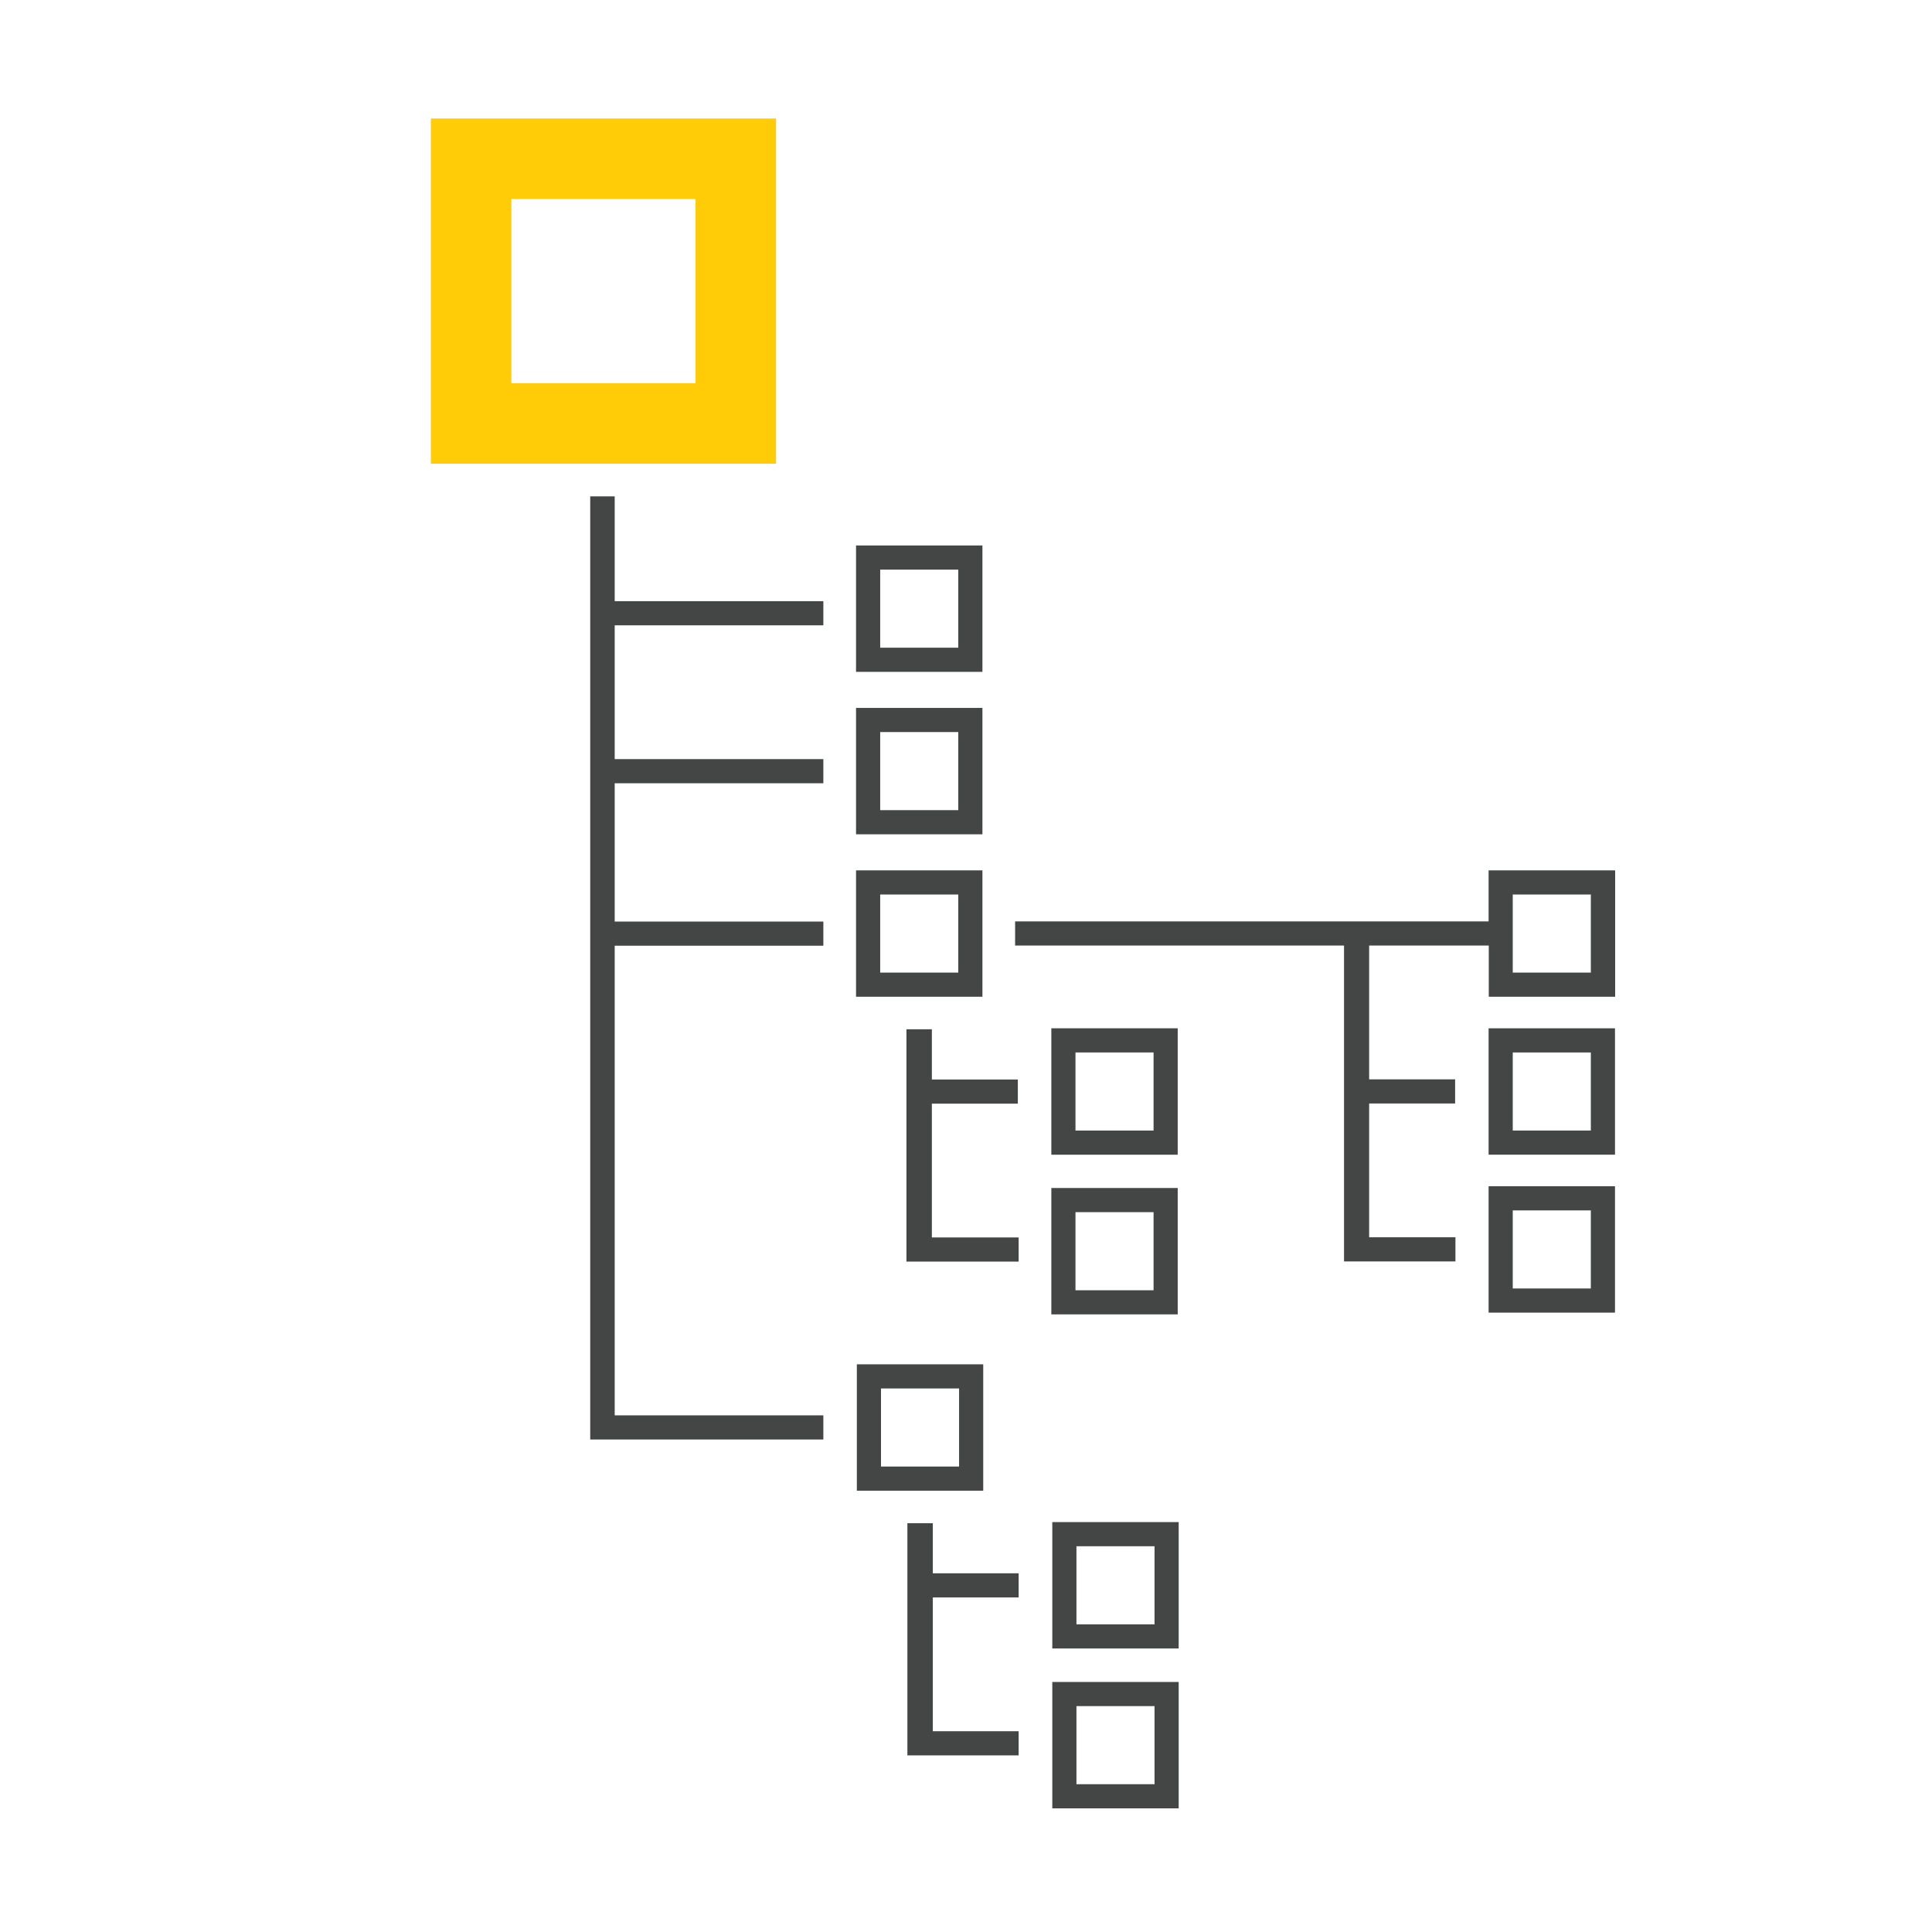
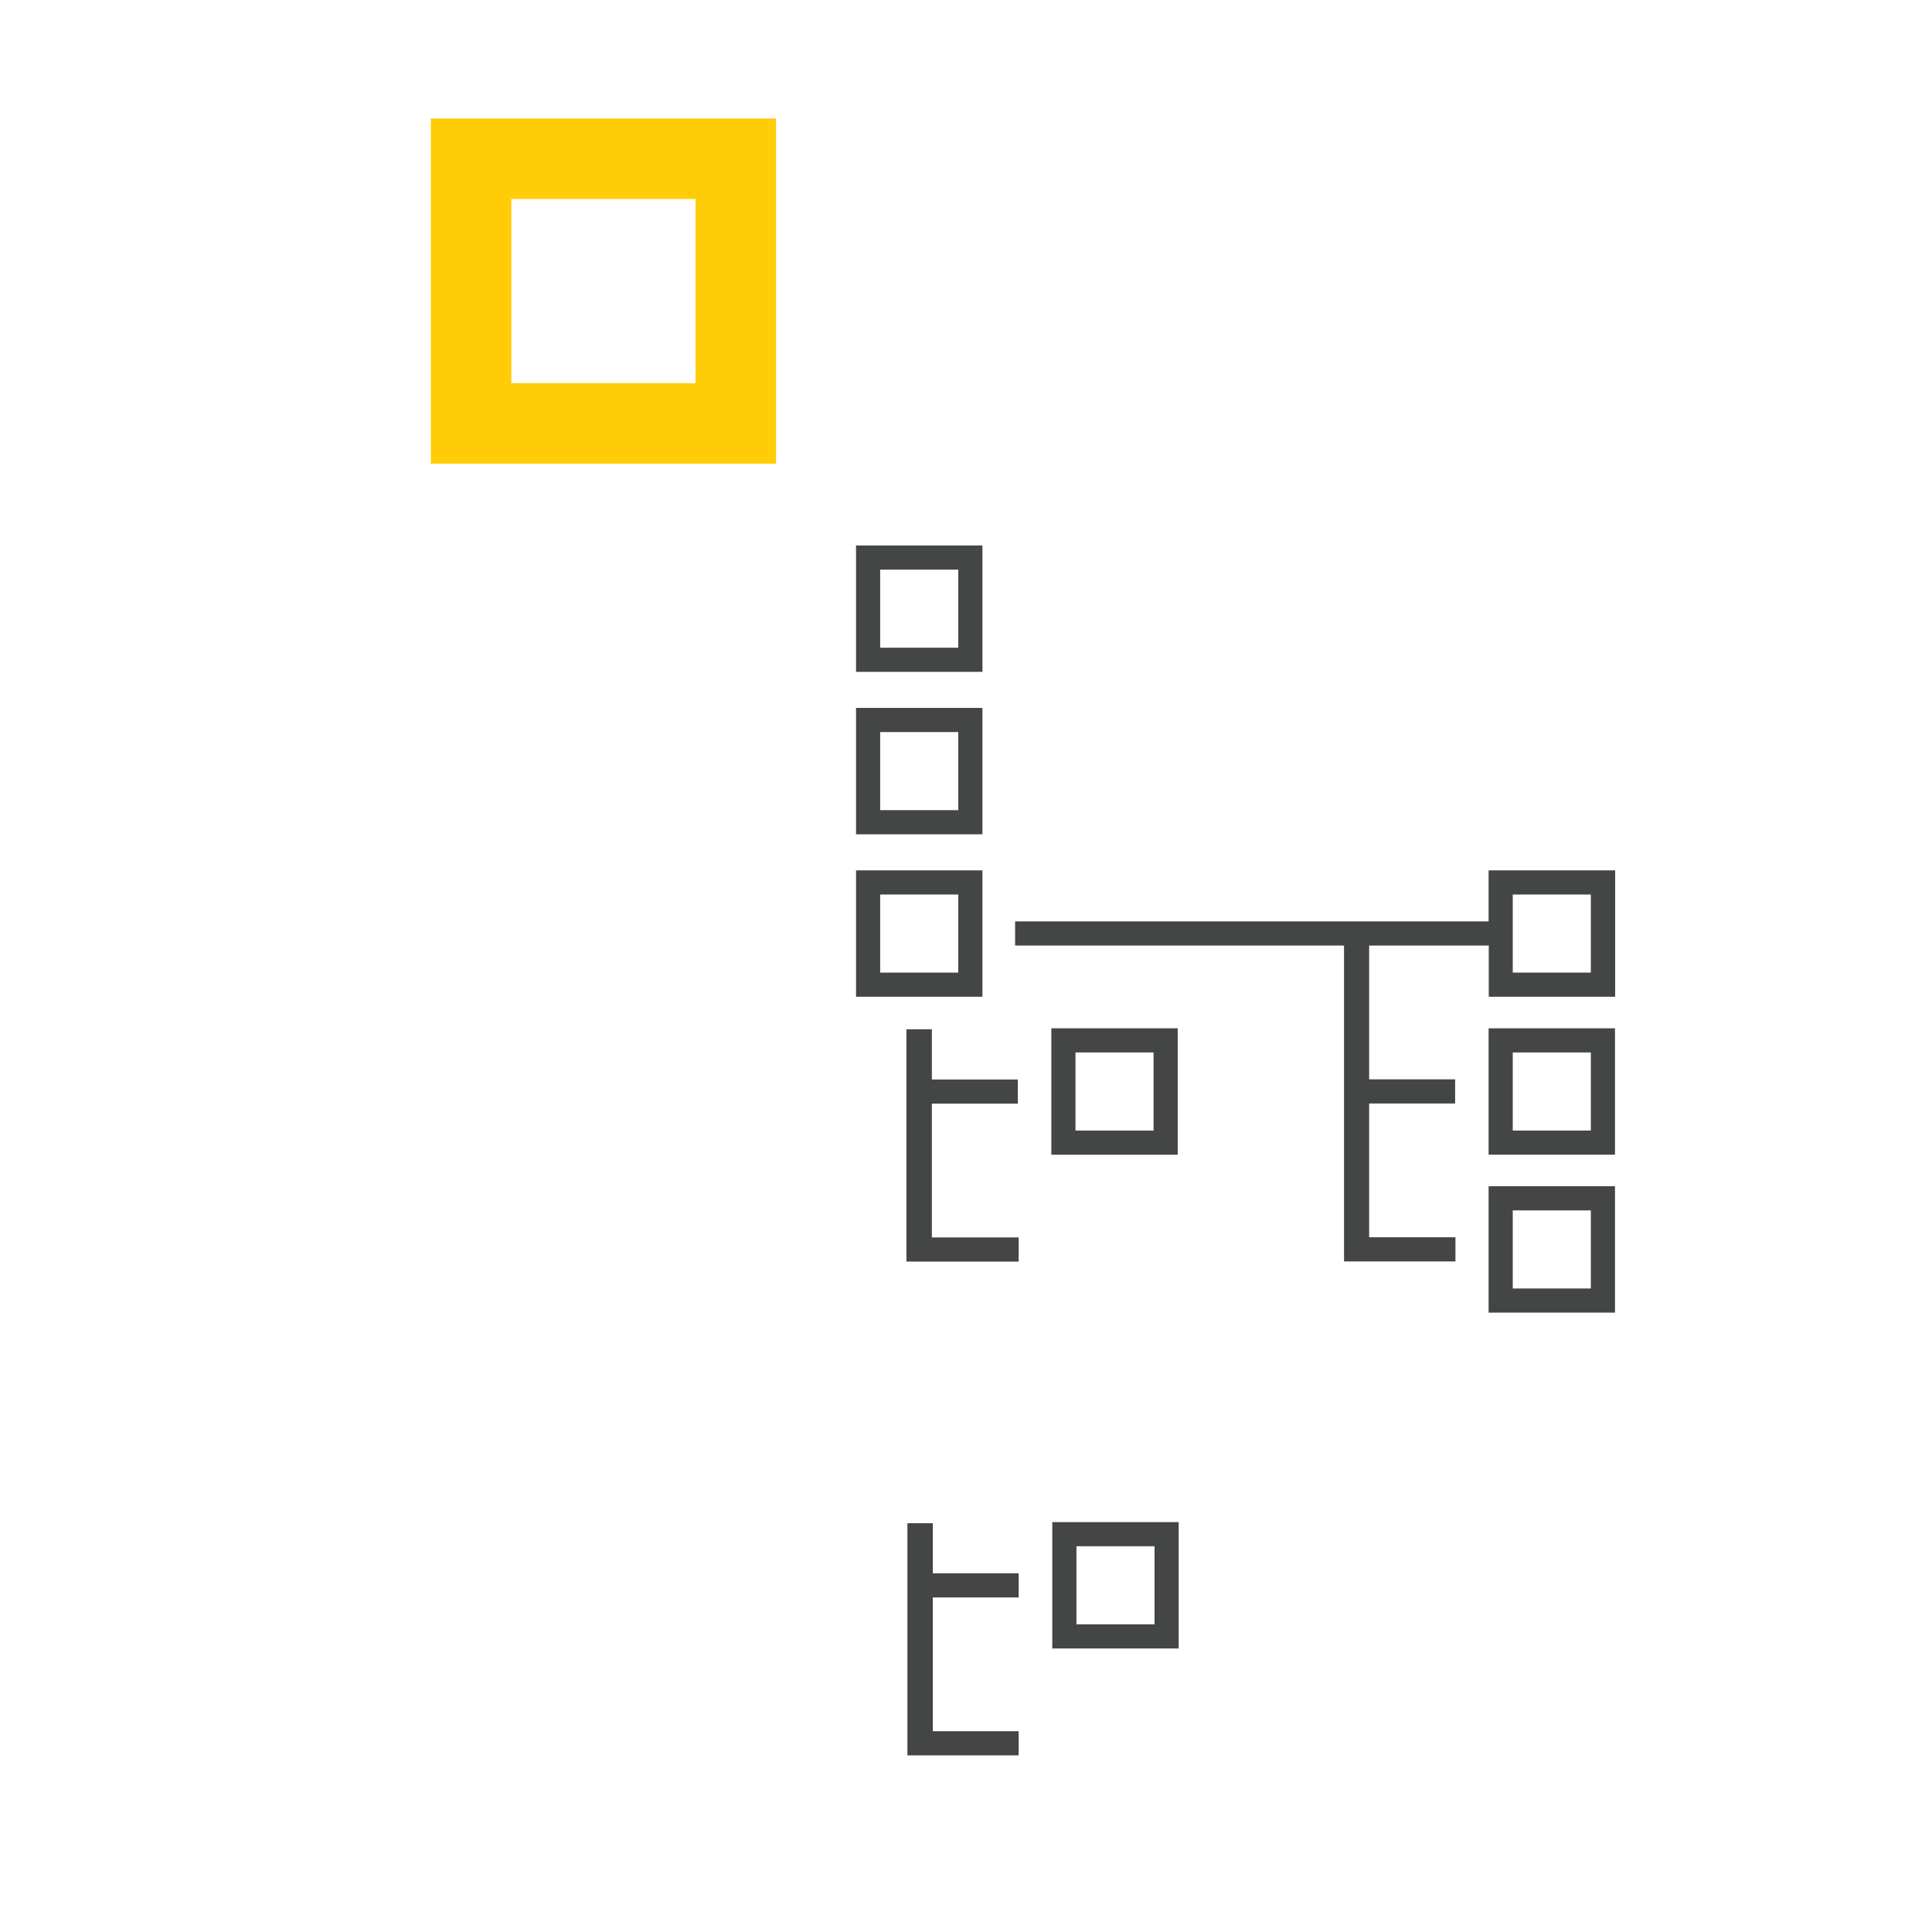
<svg xmlns="http://www.w3.org/2000/svg" version="1.1" x="0px" y="0px" viewBox="0 0 120 120" style="enable-background:new 0 0 120 120;" xml:space="preserve">
  <style type="text/css"> .st0{fill:#FFCC07;} .st1{fill:#444545;} .st2{fill:#020203;} .st3{fill:#727070;} .st4{fill:none;stroke:#727070;stroke-width:2.232;stroke-miterlimit:10;} .st5{fill:none;stroke:#727070;stroke-width:1.488;stroke-miterlimit:10;} </style>
  <g id="Strukturieren">
    <g>
      <path class="st0" d="M48.2,28.8H26.76V7.36H48.2V28.8z M31.76,23.8H43.2V12.36H31.76V23.8z" />
    </g>
    <g>
      <path class="st1" d="M61.02,33.88h-7.85v7.85h7.85V33.88z M59.52,40.23h-4.85v-4.85h4.85V40.23z" />
      <path class="st1" d="M61.02,43.97h-7.85v7.85h7.85V43.97z M59.52,50.32h-4.85v-4.85h4.85V50.32z" />
      <path class="st1" d="M73.15,63.87H65.3v7.85h7.85V63.87z M71.65,70.22H66.8v-4.85h4.85V70.22z" />
-       <path class="st1" d="M65.3,81.64h7.85v-7.85H65.3V81.64z M66.8,75.29h4.85v4.85H66.8V75.29z" />
      <path class="st1" d="M92.46,71.72h7.85v-7.85h-7.85V71.72z M93.96,65.37h4.85v4.85h-4.85V65.37z" />
      <path class="st1" d="M92.46,81.53h7.85v-7.85h-7.85V81.53z M93.96,75.18h4.85v4.85h-4.85V75.18z" />
      <path class="st1" d="M61.02,54.06h-7.85v7.85h7.85V54.06z M59.52,60.41h-4.85v-4.85h4.85V60.41z" />
-       <polygon class="st1" points="38.18,30.83 36.66,30.83 36.66,89.41 37.42,89.41 38.18,89.41 51.14,89.41 51.14,87.91 38.18,87.91 38.18,58.74 51.14,58.74 51.14,57.24 38.18,57.24 38.18,48.65 51.14,48.65 51.14,47.15 38.18,47.15 38.18,38.84 51.14,38.84 51.14,37.34 38.18,37.34 " />
      <polygon class="st1" points="63.22,68.55 63.22,67.05 57.88,67.05 57.88,63.93 56.3,63.93 56.3,78.36 57.09,78.36 57.88,78.36 63.27,78.36 63.27,76.86 57.88,76.86 57.88,68.55 " />
      <path class="st1" d="M92.46,54.06v3.17H63.05v1.5h20.43v19.62h0.78h0.78h5.36v-1.5h-5.36v-8.31h5.34v-1.5h-5.34v-8.31h7.43v3.18 h7.85v-7.85H92.46z M98.81,60.41h-4.85v-4.85h4.85V60.41z" />
      <path class="st1" d="M65.36,102.39h7.85v-7.85h-7.85V102.39z M66.86,96.04h4.85v4.85h-4.85V96.04z" />
-       <path class="st1" d="M65.36,112.32h7.85v-7.85h-7.85V112.32z M66.86,105.97h4.85v4.85h-4.85V105.97z" />
-       <path class="st1" d="M61.07,84.74h-7.85v7.85h7.85V84.74z M59.57,91.09h-4.85v-4.85h4.85V91.09z" />
      <polygon class="st1" points="57.94,94.61 56.36,94.61 56.36,109.03 57.15,109.03 57.94,109.03 63.27,109.03 63.27,107.53 57.94,107.53 57.94,99.22 63.27,99.22 63.27,97.72 57.94,97.72 " />
    </g>
  </g>
  <g id="standardisieren"> </g>
  <g id="wiederverwenden"> </g>
  <g id="generieren"> </g>
  <g id="konfigurieren"> </g>
  <g id="project_wizard"> </g>
  <g id="steigerung__x28_schrift_10pt_x29_"> </g>
</svg>